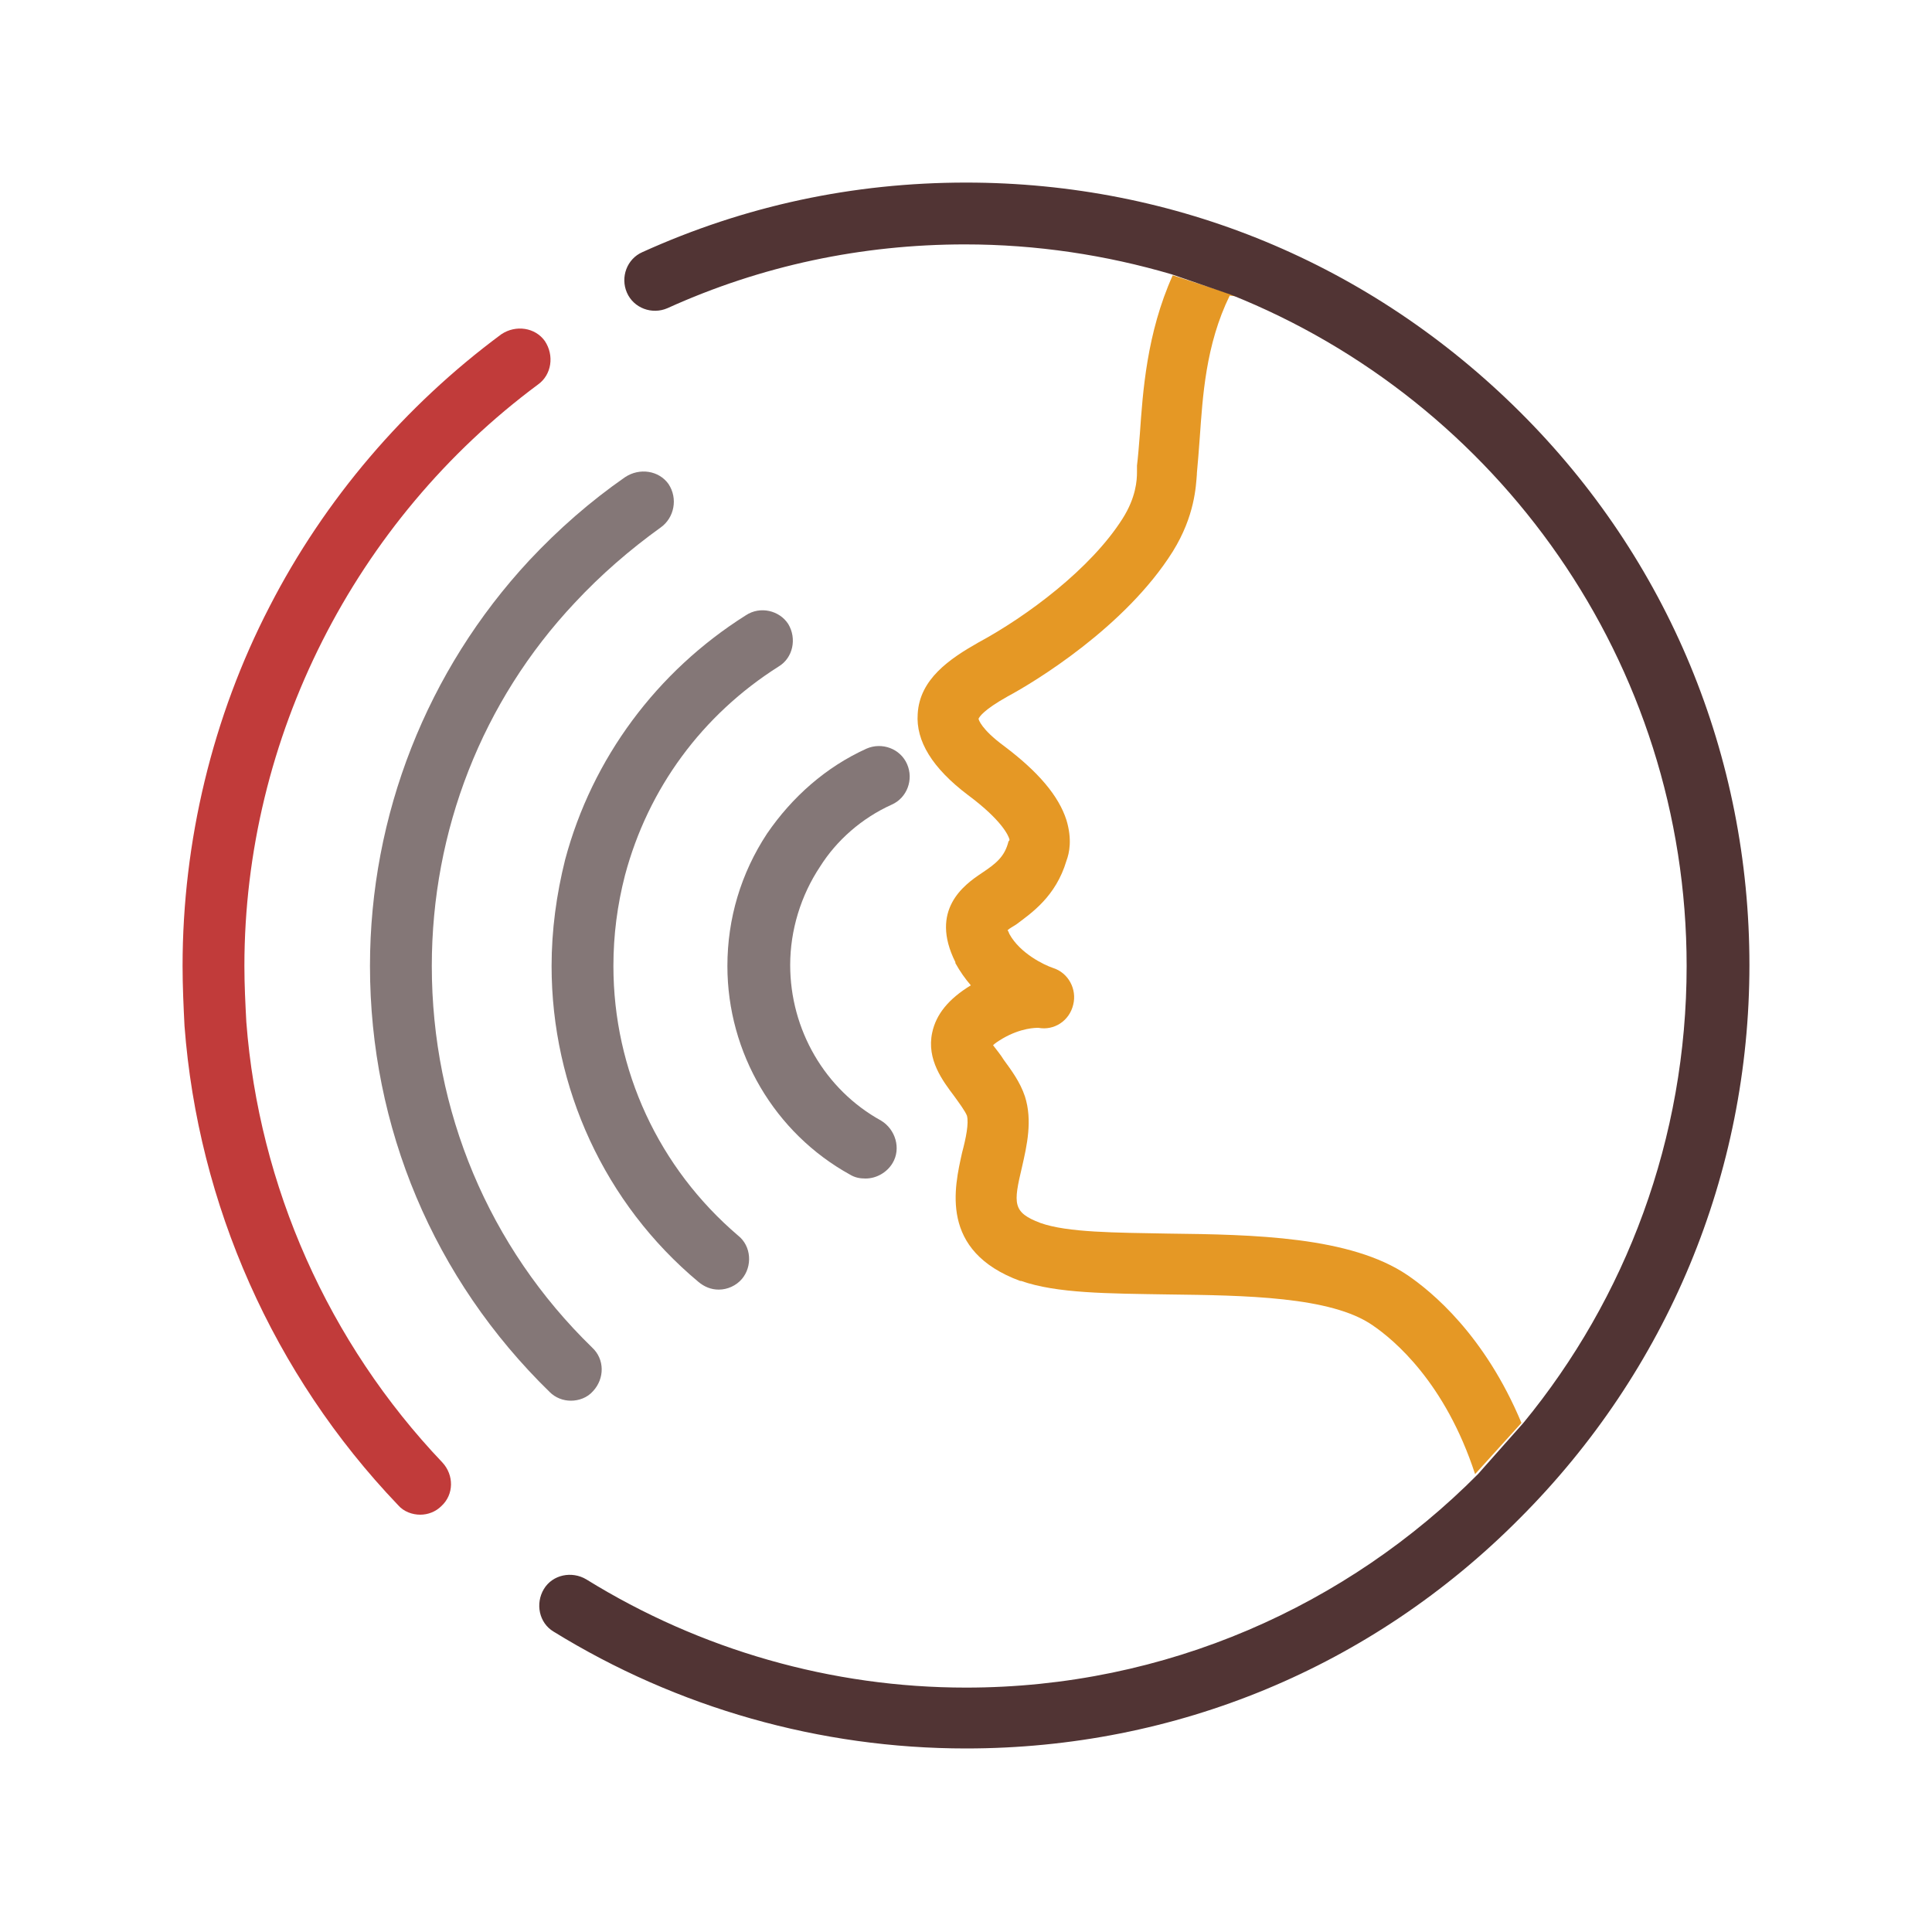
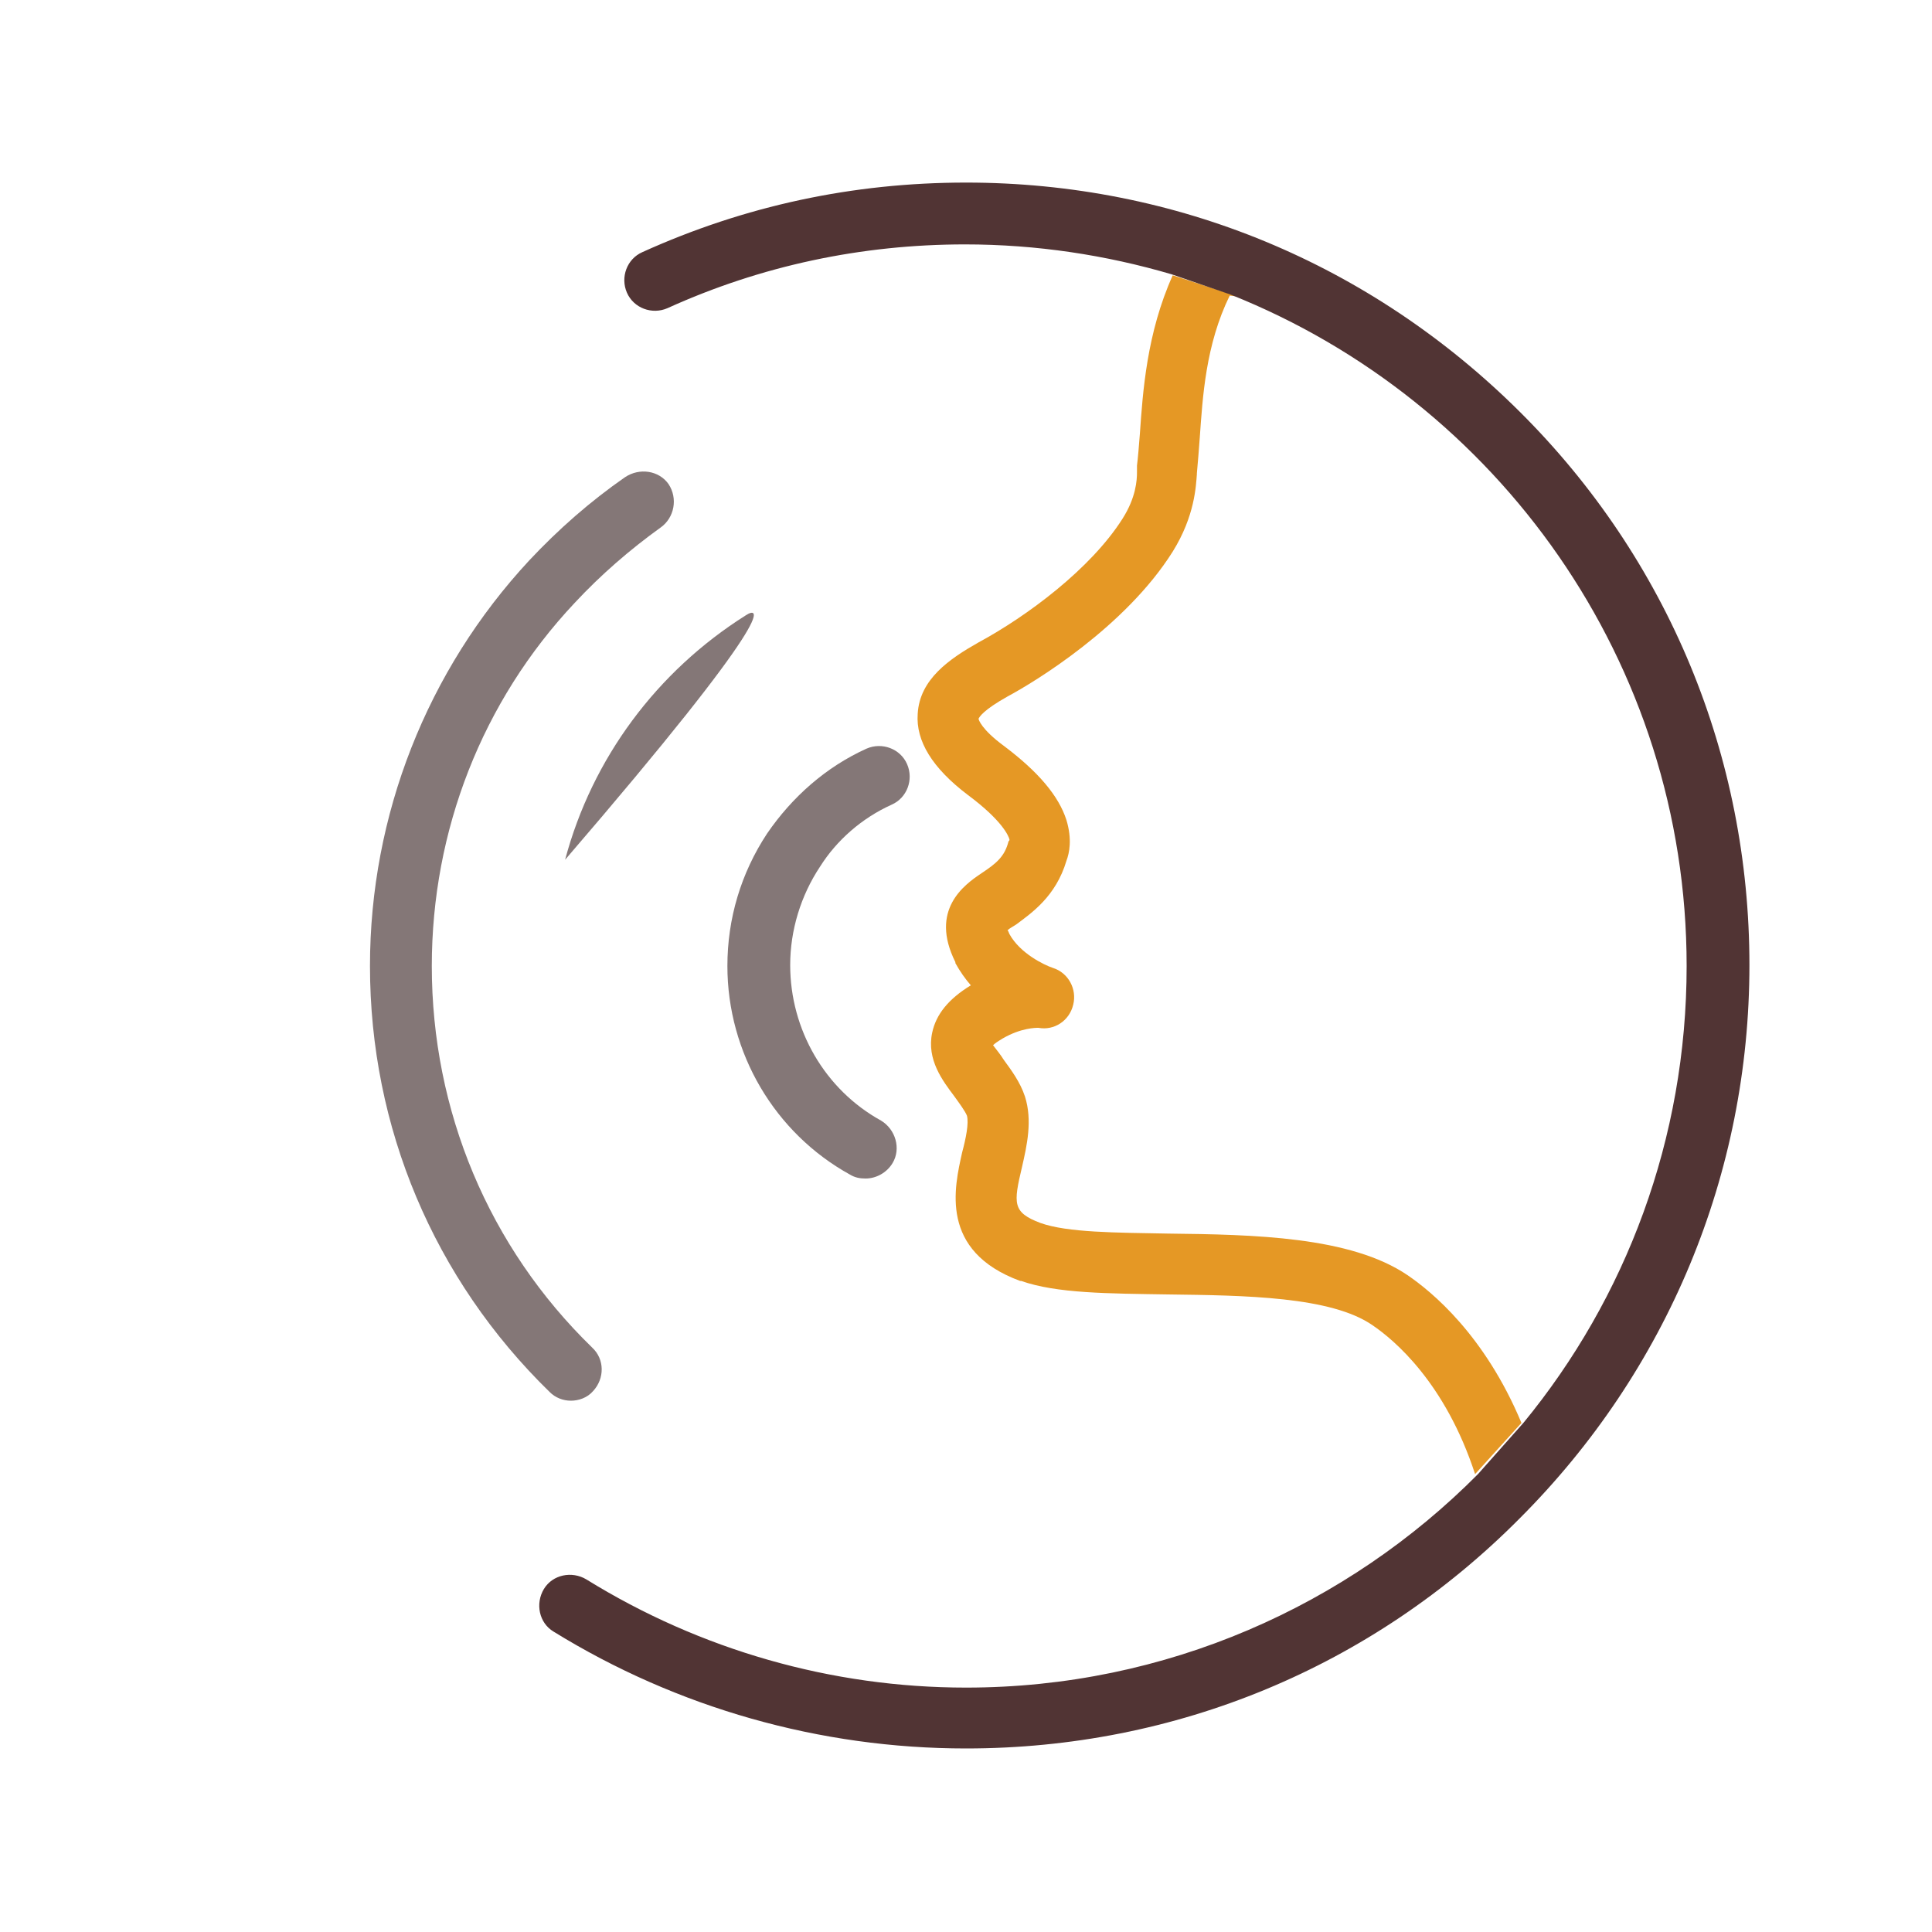
<svg xmlns="http://www.w3.org/2000/svg" width="200" height="200" viewBox="0 0 200 200">
  <style>.a{fill:#847777;}</style>
  <path d="M92.3 83.3c1.6-0.7 2.3-2.6 1.6-4.2 -0.7-1.6-2.6-2.3-4.2-1.6 -4.2 1.9-7.7 5-10.3 8.8 -2.7 4.1-4.1 8.8-4.1 13.7 0 9 4.9 17.3 12.7 21.6 0.5 0.3 1 0.4 1.6 0.4 1.1 0 2.2-0.6 2.8-1.6 0.9-1.5 0.3-3.5-1.2-4.4 -5.8-3.2-9.4-9.4-9.4-16.1 0-3.6 1.1-7.2 3.1-10.2C86.6 87 89.2 84.7 92.3 83.3z" class="a" />
-   <path d="M77.2 63.7C68 69.5 61.3 78.5 58.5 89c-0.9 3.6-1.4 7.3-1.4 11 0 12.6 5.5 24.6 15.2 32.7 0.6 0.5 1.3 0.8 2.1 0.8 0.9 0 1.8-0.4 2.4-1.1 1.1-1.3 1-3.4-0.4-4.5 -8.2-7-12.9-17.1-12.9-27.9 0-3.2 0.4-6.3 1.2-9.4 2.4-9 8-16.6 15.9-21.6 1.5-0.9 1.9-2.9 1-4.4C80.7 63.2 78.7 62.7 77.2 63.7z" class="a" />
+   <path d="M77.2 63.7C68 69.5 61.3 78.5 58.5 89C80.7 63.2 78.7 62.7 77.2 63.7z" class="a" />
  <path d="M64.7 49.4c-3.6 2.5-6.9 5.4-9.9 8.6 -10.6 11.4-16.5 26.4-16.5 42 0 16.7 6.6 32.4 18.6 44.1 0.6 0.6 1.4 0.9 2.2 0.9 0.8 0 1.7-0.3 2.3-1 1.2-1.3 1.2-3.3-0.1-4.5C50.6 129.1 44.7 115 44.7 100c0-14 5.2-27.4 14.8-37.6 2.7-2.9 5.7-5.5 8.9-7.8 1.4-1 1.8-3 0.8-4.5C68.2 48.7 66.2 48.4 64.7 49.4z" class="a" />
  <path d="M128.2 30.7l-6.8-2.2c-2.7 6-3.1 12.1-3.4 16.4 -0.1 1.3-0.2 2.5-0.3 3.3 0 0.3 0 0.5 0 0.7 0 0.8-0.1 2.6-1.5 4.8 -3.3 5.2-9.9 10.1-14.9 12.8 -3 1.7-6.1 3.8-6.3 7.4 -0.2 2.8 1.5 5.6 5.2 8.4 3.5 2.6 4.2 4.2 4.3 4.6 0 0.1 0 0.1-0.1 0.2 -0.4 1.6-1.3 2.3-2.8 3.3 -1.8 1.2-5.4 3.8-2.7 9.2 0 0 0 0 0 0.1 0.5 0.9 1 1.6 1.6 2.3 -2.3 1.4-3.6 3-4 4.9 -0.6 2.8 1.1 5 2.3 6.6 0.5 0.7 1.1 1.5 1.3 2 0.2 0.8-0.1 2.3-0.5 3.8 -0.8 3.6-2.4 10.2 6 13.3 0 0 0.1 0 0.1 0 3.7 1.3 9 1.3 15.2 1.4 7.9 0.1 16.9 0.2 21.2 3.2 2.2 1.5 7.5 5.9 10.6 15.4l4.8-5.3c-3.8-9.1-9.3-13.6-11.8-15.3 -5.9-4-15.9-4.2-24.8-4.3 -5.4-0.1-10.4-0.1-13.2-1.1 -2.9-1.1-2.8-2-1.9-5.8 0.5-2.2 1.1-4.8 0.3-7.3 0 0 0 0 0 0 -0.5-1.5-1.4-2.7-2.2-3.8 -0.3-0.5-0.8-1.1-1.1-1.5 0.2-0.2 0.5-0.4 1-0.7 1.9-1.1 3.4-1.1 3.7-1.1 1.6 0.3 3.2-0.7 3.6-2.4 0.4-1.6-0.5-3.3-2.1-3.8 -0.9-0.3-3.4-1.5-4.5-3.5 -0.1-0.2-0.1-0.3-0.2-0.4 0.2-0.2 0.6-0.4 0.9-0.6 1.6-1.2 4.1-2.9 5.2-6.6 0.3-0.8 0.6-2.2 0-4.2 -0.8-2.5-2.9-5-6.5-7.7 -2.3-1.7-2.6-2.7-2.6-2.8 0.1-0.2 0.5-0.9 3-2.3 2.8-1.5 12.2-7.2 17.1-15 2.3-3.7 2.4-6.8 2.5-8 0-0.1 0-0.1 0-0.1 0.1-1.1 0.2-2.3 0.3-3.7 0.3-4.2 0.6-9.6 3.1-14.7" fill="#E59825" />
  <path d="M153 152.6c-13.5 13.6-32.3 22.1-53 22.1 -13.9 0-27.5-3.9-39.3-11.2 -1.5-0.9-3.5-0.5-4.4 1s-0.5 3.5 1 4.4c12.8 7.9 27.6 12.1 42.7 12.1 21.7 0 42-8.4 57.3-23.8 15.3-15.3 23.8-35.7 23.8-57.3s-8.4-42-23.8-57.3S121.7 18.9 100 18.9c-11.7 0-22.9 2.4-33.5 7.2 -1.6 0.7-2.3 2.6-1.6 4.2 0.7 1.6 2.6 2.3 4.2 1.6 9.7-4.4 20.1-6.6 30.8-6.6 7.4 0 14.6 1.1 21.4 3.1l6.1 2.1c27.6 11 47.2 38 47.2 69.5 0 17.9-6.3 34.4-16.9 47.3L153 152.6z" fill="#513434" />
-   <path d="M25.5 105.8c-0.1-1.9-0.2-3.8-0.2-5.8 0-23.6 11.4-46.1 30.4-60.2 1.4-1 1.7-3 0.7-4.5 -1-1.4-3-1.7-4.5-0.7 -10 7.4-18.3 17.1-24 28.2 -5.9 11.4-9 24.3-9 37.2 0 2.1 0.1 4.2 0.2 6.2 1.4 18.5 9.2 36.1 22.1 49.6 0.6 0.7 1.5 1 2.3 1 0.8 0 1.6-0.3 2.2-0.9 1.3-1.2 1.3-3.2 0.1-4.5C34 139 26.8 122.8 25.5 105.8z" fill="#C13B3A" />
</svg>